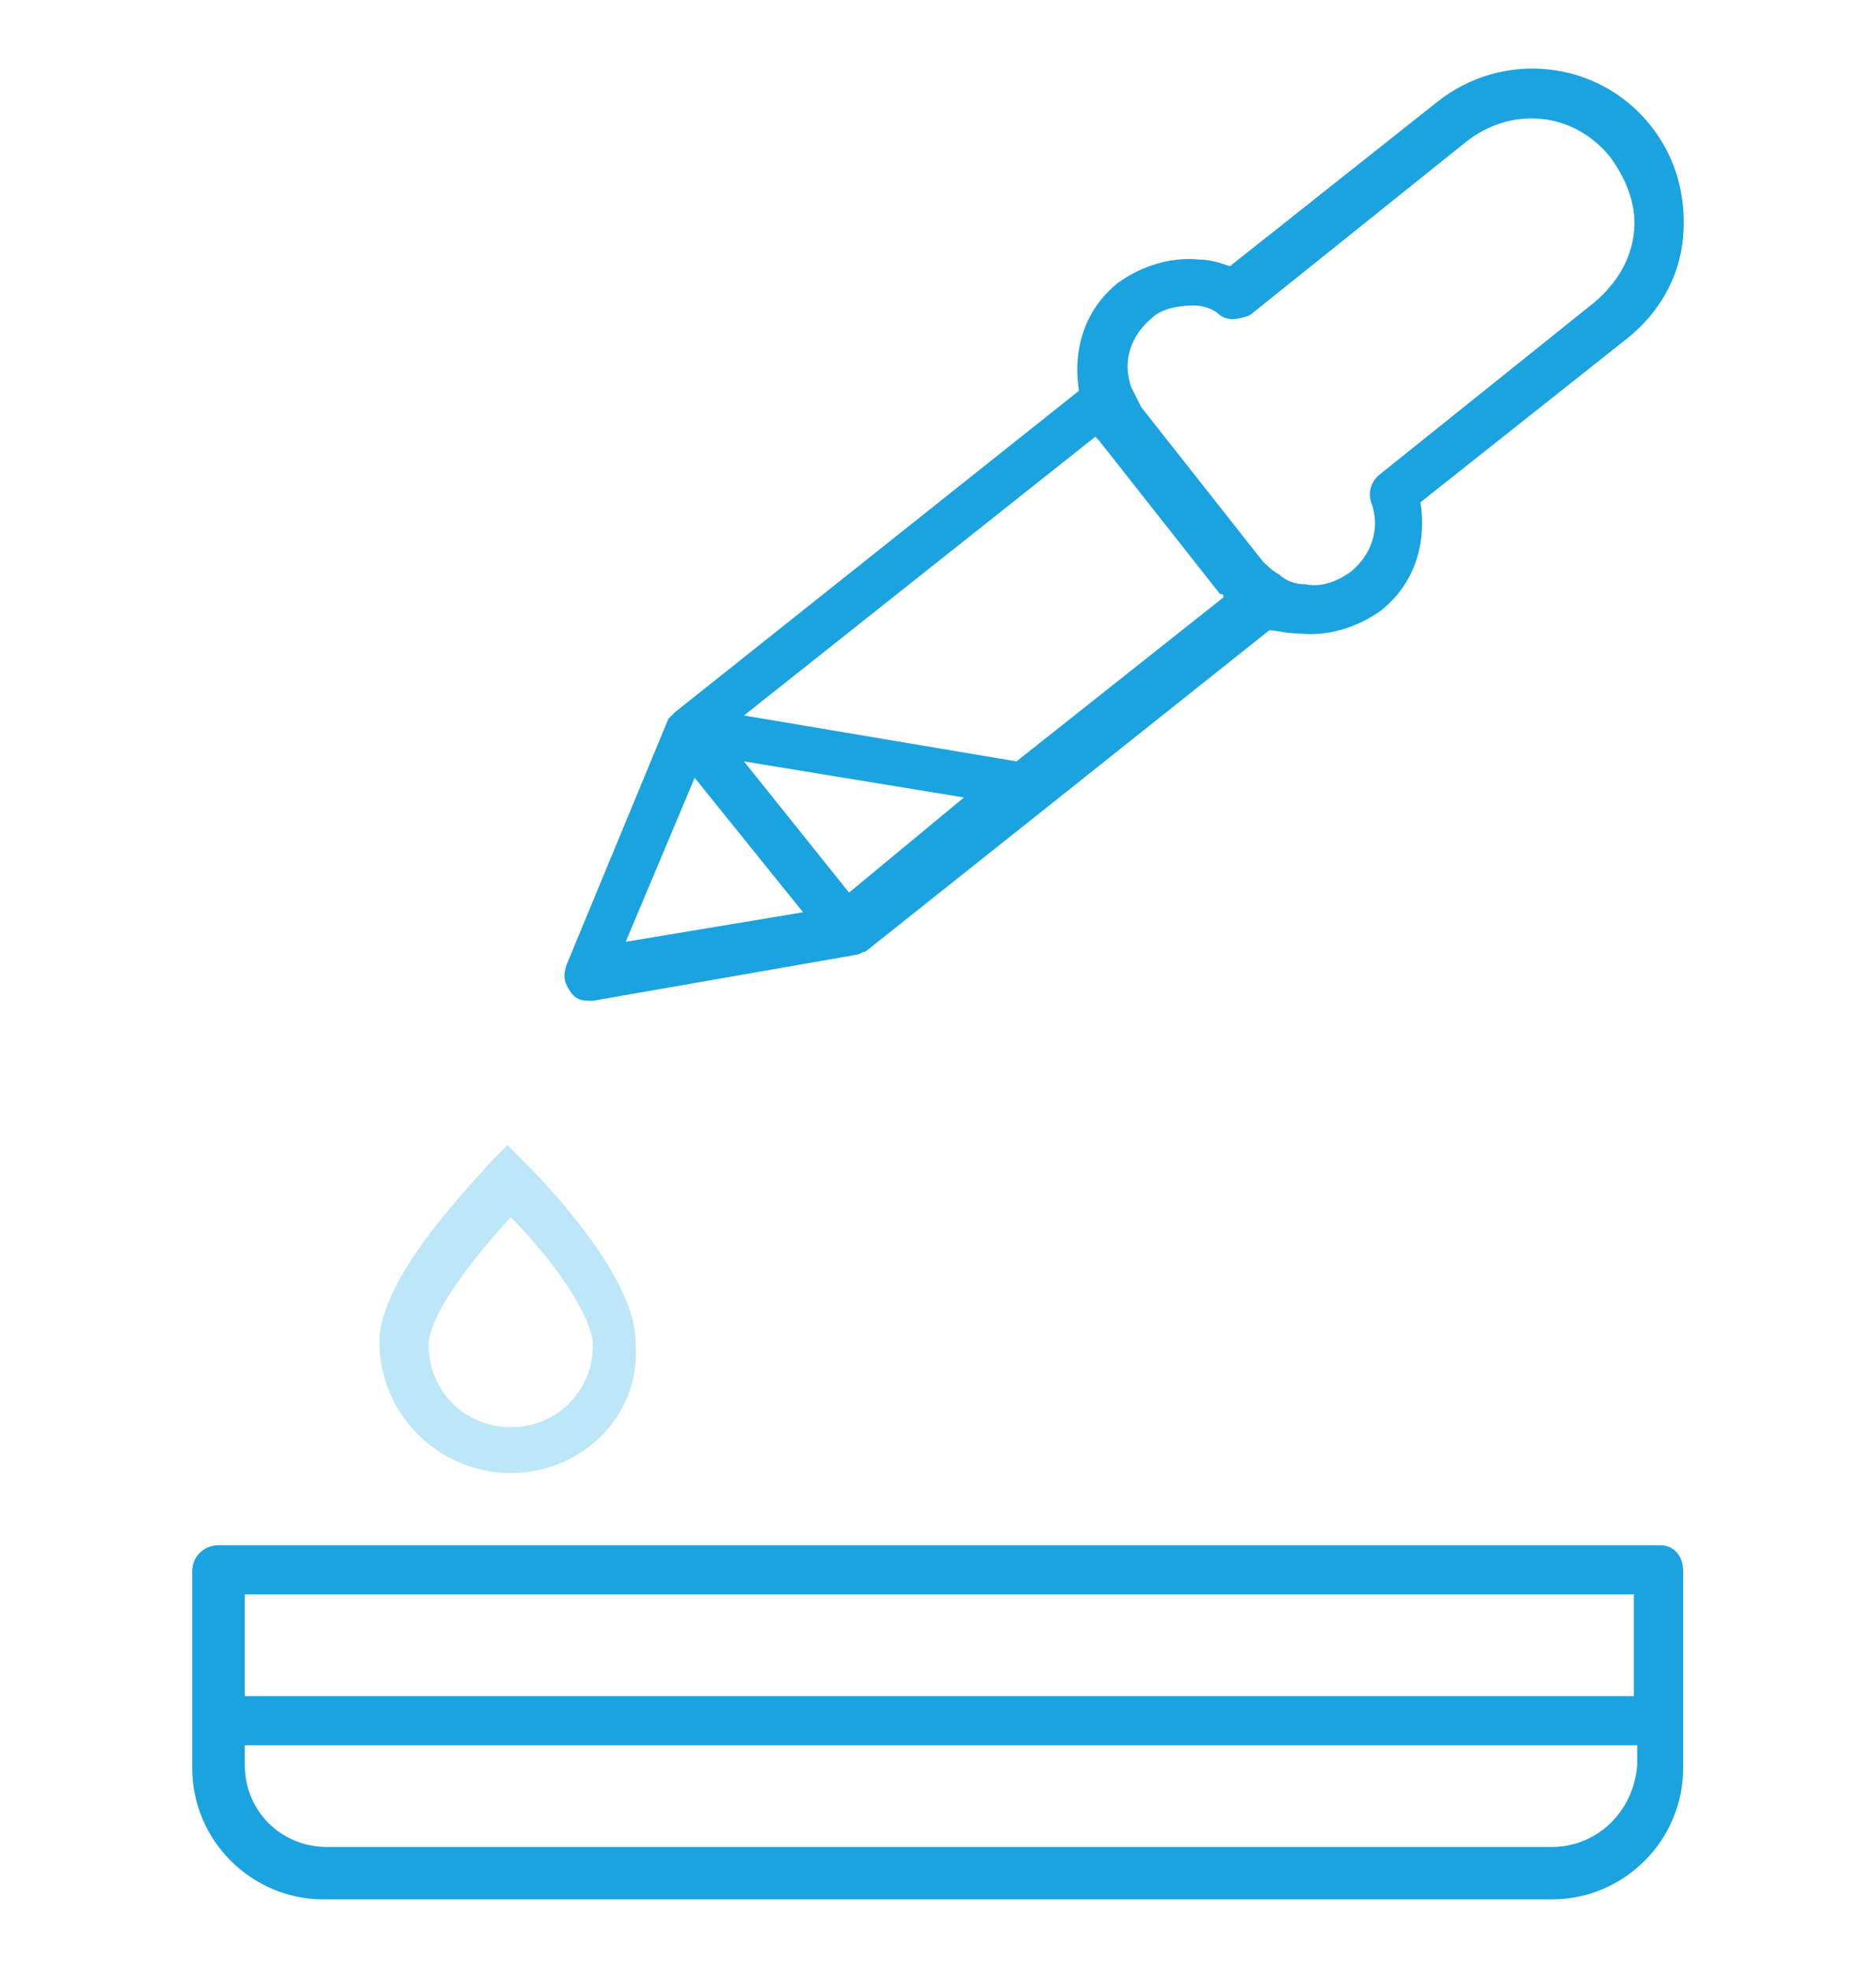
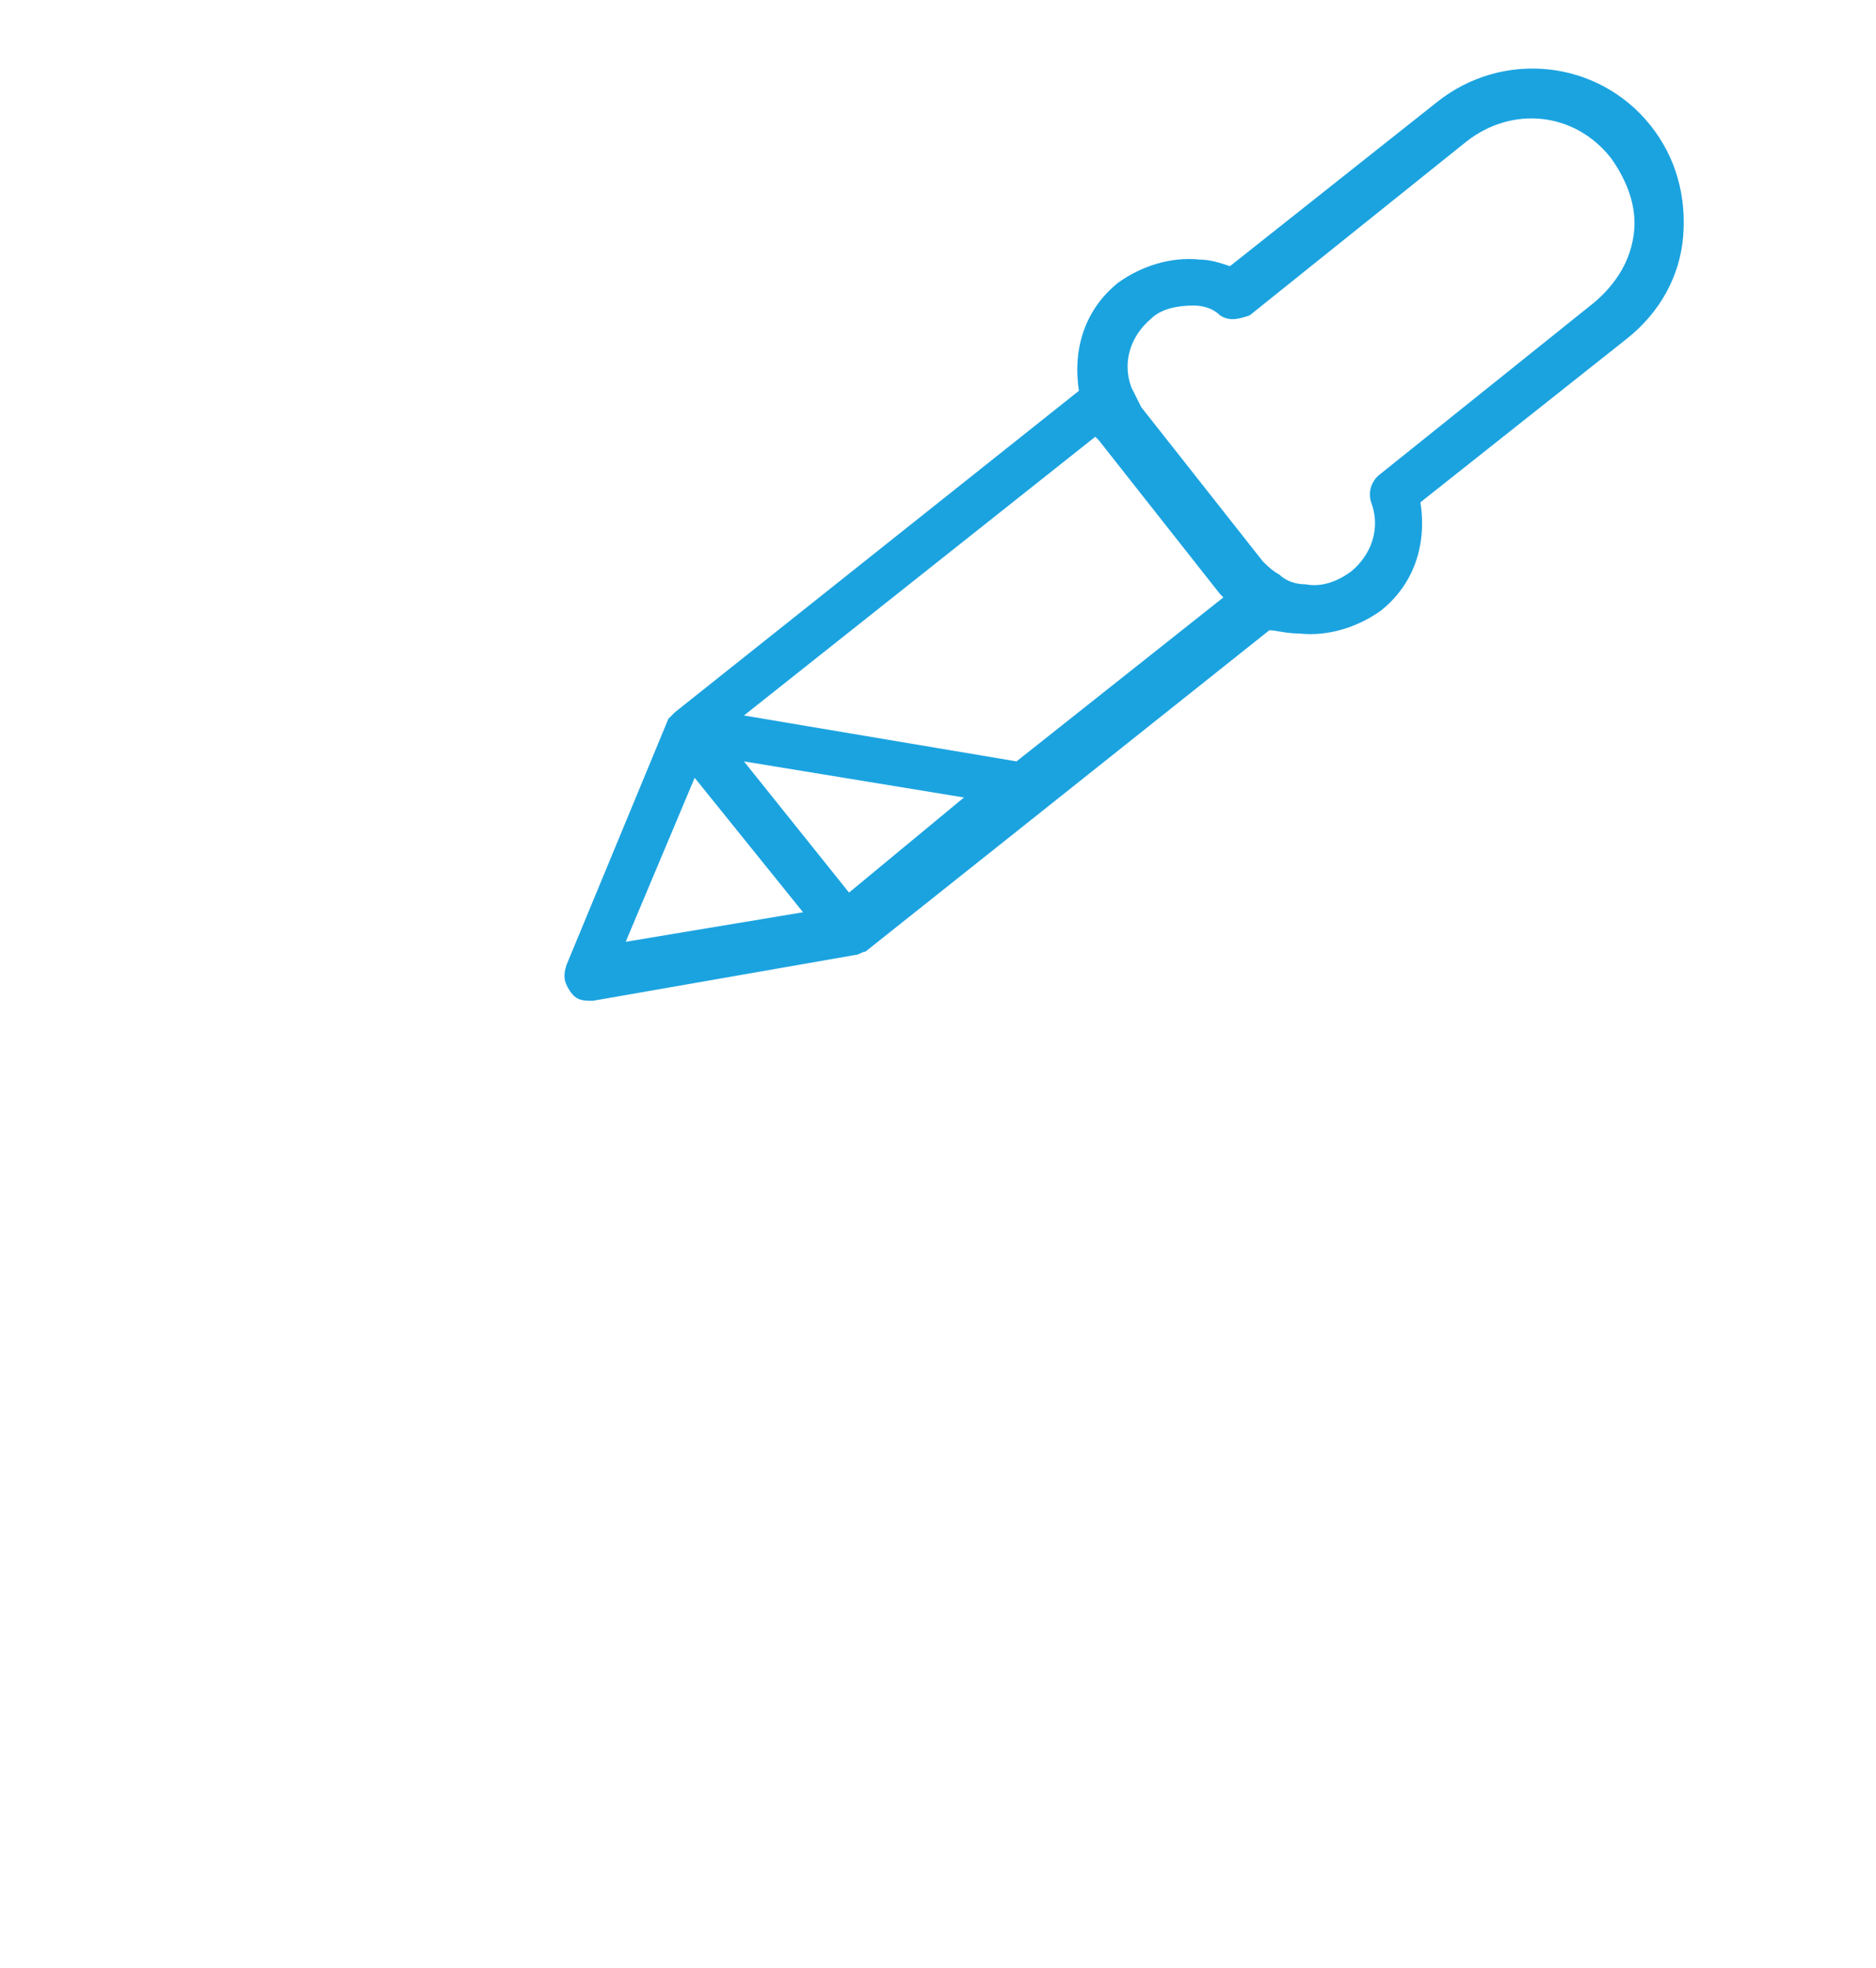
<svg xmlns="http://www.w3.org/2000/svg" width="82" height="86" viewBox="0 0 82 86" fill="none">
-   <path d="M72.566 67.526H9.551C8.977 67.526 8.403 67.956 8.403 68.673V77.272C8.403 80.425 10.987 83.004 14.145 83.004H67.829C70.987 83.004 73.57 80.425 73.57 77.272V68.673C73.57 67.956 73.14 67.526 72.566 67.526ZM71.417 69.676V74.119H10.7V69.676H71.417ZM67.829 80.711H14.288C12.278 80.711 10.7 79.135 10.7 77.128V76.269H71.561V77.128C71.417 79.135 69.838 80.711 67.829 80.711Z" fill="#1BA3E0" />
-   <path d="M22.326 64.373C19.168 64.373 16.585 61.793 16.585 58.64C16.585 55.774 20.747 51.618 21.465 50.758L22.183 50.041L22.901 50.758C23.762 51.618 27.781 55.774 27.781 58.64C28.068 61.793 25.484 64.373 22.326 64.373ZM22.326 53.194C20.604 55.057 18.738 57.494 18.738 58.784C18.738 60.79 20.317 62.367 22.326 62.367C24.336 62.367 25.915 60.79 25.915 58.784C25.915 57.494 24.049 54.914 22.326 53.194Z" fill="#BDE7F9" />
-   <path d="M56.776 27.684C58.068 27.827 59.36 27.397 60.364 26.681C61.8 25.534 62.374 23.814 62.087 21.951L71.13 14.785C72.565 13.639 73.427 12.062 73.57 10.342C73.714 8.623 73.283 6.903 72.135 5.47C69.838 2.603 65.675 2.173 62.805 4.466L53.762 11.632C53.331 11.489 52.9 11.346 52.47 11.346C51.178 11.202 49.886 11.632 48.881 12.349C47.446 13.495 46.872 15.215 47.159 17.078L29.503 31.123C29.36 31.267 29.36 31.267 29.216 31.41L24.766 42.159C24.623 42.589 24.623 42.876 24.91 43.306C25.197 43.735 25.484 43.735 25.915 43.735L37.398 41.729C37.541 41.729 37.685 41.586 37.829 41.586L45.58 35.423L55.484 27.541C55.771 27.541 56.202 27.684 56.776 27.684ZM37.111 39.006L32.518 33.273L42.135 34.85L37.111 39.006ZM53.474 26.107L44.431 33.273L32.518 31.267L47.876 19.085L48.02 19.228L53.331 25.964C53.474 25.964 53.474 25.964 53.474 26.107ZM52.183 13.352C52.613 13.352 53.044 13.495 53.331 13.782C53.762 14.069 54.192 13.925 54.623 13.782L64.097 6.186C66.106 4.61 68.833 4.896 70.412 6.903C71.13 7.906 71.561 9.053 71.417 10.199C71.274 11.346 70.699 12.349 69.695 13.209L60.221 20.805C59.934 21.091 59.79 21.521 59.934 21.951C60.364 23.098 59.934 24.244 59.073 24.961C58.498 25.391 57.781 25.677 57.063 25.534C56.632 25.534 56.202 25.391 55.915 25.104C55.628 24.961 55.341 24.674 55.197 24.531L49.886 17.795C49.742 17.508 49.599 17.222 49.455 16.935C49.025 15.789 49.455 14.642 50.317 13.925C50.747 13.495 51.465 13.352 52.183 13.352ZM27.35 41.156L30.364 33.99L35.101 39.866L27.35 41.156Z" fill="#1BA3E0" />
+   <path d="M56.776 27.684C58.068 27.827 59.36 27.397 60.364 26.681C61.8 25.534 62.374 23.814 62.087 21.951L71.13 14.785C72.565 13.639 73.427 12.062 73.57 10.342C73.714 8.623 73.283 6.903 72.135 5.47C69.838 2.603 65.675 2.173 62.805 4.466L53.762 11.632C53.331 11.489 52.9 11.346 52.47 11.346C51.178 11.202 49.886 11.632 48.881 12.349C47.446 13.495 46.872 15.215 47.159 17.078L29.503 31.123C29.36 31.267 29.36 31.267 29.216 31.41L24.766 42.159C24.623 42.589 24.623 42.876 24.91 43.306C25.197 43.735 25.484 43.735 25.915 43.735L37.398 41.729C37.541 41.729 37.685 41.586 37.829 41.586L45.58 35.423L55.484 27.541C55.771 27.541 56.202 27.684 56.776 27.684ZM37.111 39.006L32.518 33.273L42.135 34.85L37.111 39.006ZM53.474 26.107L44.431 33.273L32.518 31.267L47.876 19.085L48.02 19.228L53.331 25.964ZM52.183 13.352C52.613 13.352 53.044 13.495 53.331 13.782C53.762 14.069 54.192 13.925 54.623 13.782L64.097 6.186C66.106 4.61 68.833 4.896 70.412 6.903C71.13 7.906 71.561 9.053 71.417 10.199C71.274 11.346 70.699 12.349 69.695 13.209L60.221 20.805C59.934 21.091 59.79 21.521 59.934 21.951C60.364 23.098 59.934 24.244 59.073 24.961C58.498 25.391 57.781 25.677 57.063 25.534C56.632 25.534 56.202 25.391 55.915 25.104C55.628 24.961 55.341 24.674 55.197 24.531L49.886 17.795C49.742 17.508 49.599 17.222 49.455 16.935C49.025 15.789 49.455 14.642 50.317 13.925C50.747 13.495 51.465 13.352 52.183 13.352ZM27.35 41.156L30.364 33.99L35.101 39.866L27.35 41.156Z" fill="#1BA3E0" />
</svg>